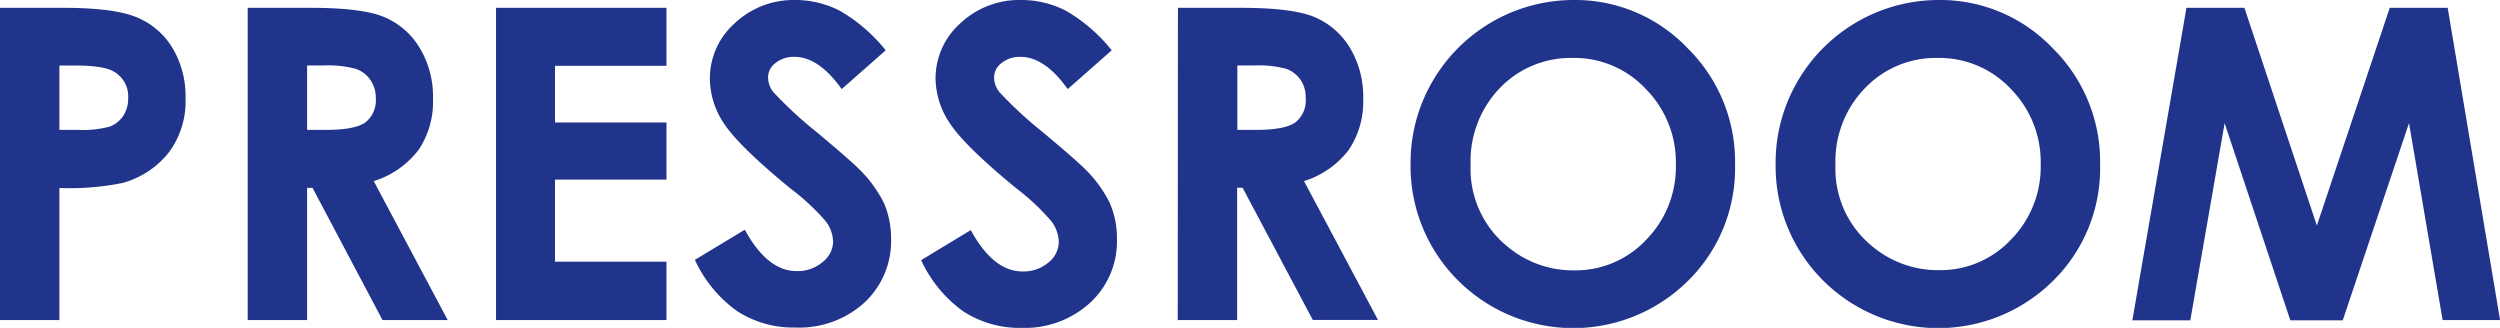
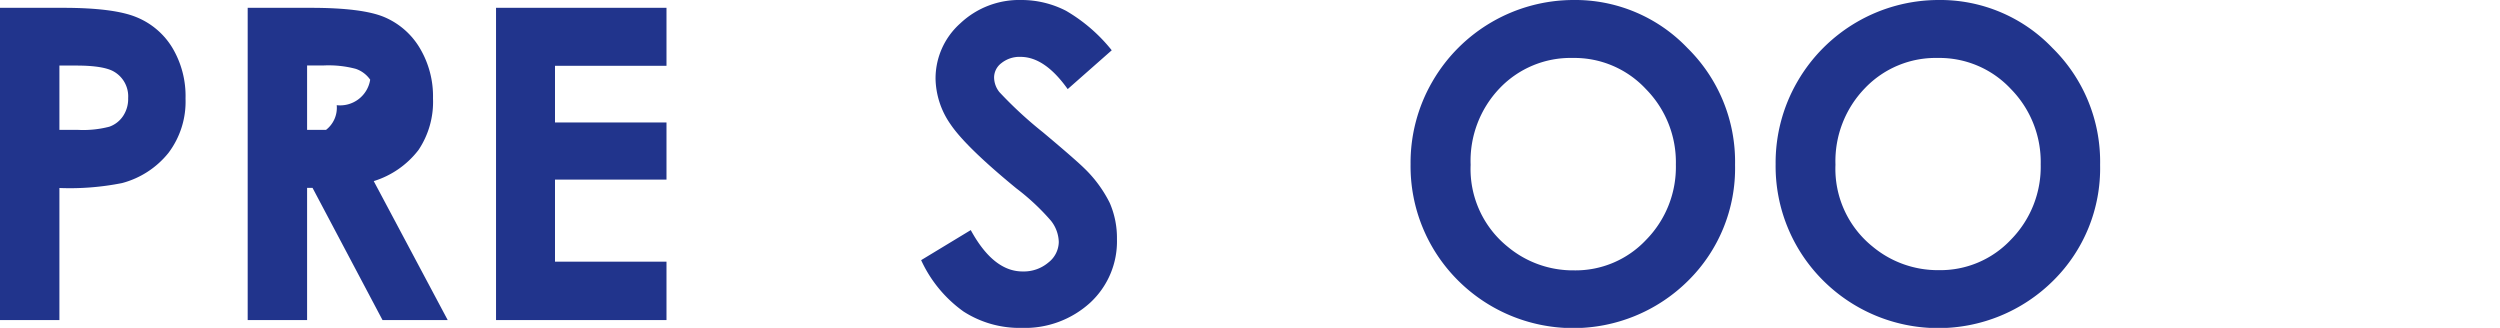
<svg xmlns="http://www.w3.org/2000/svg" viewBox="0 0 345.09 45.26">
  <defs>
    <style>.cls-1{fill:#21348c;}</style>
  </defs>
  <title>title_pressroom</title>
  <g id="レイヤー_2" data-name="レイヤー 2">
    <g id="Layer_4" data-name="Layer 4">
      <path class="cls-1" d="M0,1.08H8.7q7.07,0,10.18,1.31A10.32,10.32,0,0,1,23.8,6.61a13,13,0,0,1,1.81,7,11.74,11.74,0,0,1-2.36,7.5,12.23,12.23,0,0,1-6.4,4.16,36.78,36.78,0,0,1-8.65.68V44.18H0ZM8.2,17.93h2.61a14.24,14.24,0,0,0,4.28-.44A3.78,3.78,0,0,0,17,16a4.23,4.23,0,0,0,.69-2.45,3.94,3.94,0,0,0-1.94-3.65c-.94-.56-2.67-.85-5.21-.85H8.2Z" />
-       <path class="cls-1" d="M34.19,1.08h8.69q7.14,0,10.17,1.28a10.42,10.42,0,0,1,4.87,4.23,13,13,0,0,1,1.85,7,11.93,11.93,0,0,1-2,7.11A12.4,12.4,0,0,1,51.59,25L61.8,44.18h-9L43.14,25.93h-.75V44.18h-8.2Zm8.2,16.85H45q3.91,0,5.39-1a3.86,3.86,0,0,0,1.48-3.41A4.2,4.2,0,0,0,51.1,11a4,4,0,0,0-2-1.5,14.63,14.63,0,0,0-4.5-.46H42.39Z" />
+       <path class="cls-1" d="M34.19,1.08h8.69q7.14,0,10.17,1.28a10.42,10.42,0,0,1,4.87,4.23,13,13,0,0,1,1.85,7,11.93,11.93,0,0,1-2,7.11A12.4,12.4,0,0,1,51.59,25L61.8,44.18h-9L43.14,25.93h-.75V44.18h-8.2Zm8.2,16.85H45a3.86,3.86,0,0,0,1.48-3.41A4.2,4.2,0,0,0,51.1,11a4,4,0,0,0-2-1.5,14.63,14.63,0,0,0-4.5-.46H42.39Z" />
      <path class="cls-1" d="M68.47,1.08H92v8H76.61V16.9H92v7.89H76.61V36.12H92v8.06H68.47Z" />
-       <path class="cls-1" d="M122.26,6.94l-6.08,5.36c-2.13-3-4.3-4.45-6.51-4.45a4,4,0,0,0-2.65.87,2.5,2.5,0,0,0-1,1.94,3.3,3.3,0,0,0,.73,2.05,54.53,54.53,0,0,0,6,5.54c3.13,2.62,5,4.27,5.69,4.95A17.41,17.41,0,0,1,122,28a12.14,12.14,0,0,1,1,5,11.56,11.56,0,0,1-3.67,8.76,13.38,13.38,0,0,1-9.56,3.45,14.25,14.25,0,0,1-8-2.25,17.84,17.84,0,0,1-5.85-7.09l6.89-4.16q3.12,5.72,7.16,5.71a5.27,5.27,0,0,0,3.55-1.23A3.66,3.66,0,0,0,115,33.4a4.92,4.92,0,0,0-1.08-2.93A31.28,31.28,0,0,0,109.09,26q-7-5.74-9.1-8.87a11.23,11.23,0,0,1-2-6.22,10.18,10.18,0,0,1,3.42-7.69A11.84,11.84,0,0,1,109.79,0a13.34,13.34,0,0,1,6.14,1.49A22.54,22.54,0,0,1,122.26,6.94Z" />
      <path class="cls-1" d="M153.46,6.94l-6.08,5.36c-2.13-3-4.3-4.45-6.51-4.45a4,4,0,0,0-2.65.87,2.5,2.5,0,0,0-1,1.94,3.3,3.3,0,0,0,.73,2.05,55.56,55.56,0,0,0,6,5.54c3.13,2.62,5,4.27,5.69,4.95A17.41,17.41,0,0,1,153.18,28a12.14,12.14,0,0,1,1,5,11.52,11.52,0,0,1-3.67,8.76A13.38,13.38,0,0,1,141,45.26,14.25,14.25,0,0,1,133,43a17.84,17.84,0,0,1-5.85-7.09L134,31.76q3.12,5.72,7.16,5.71a5.25,5.25,0,0,0,3.55-1.23,3.66,3.66,0,0,0,1.44-2.84,4.92,4.92,0,0,0-1.08-2.93A31.28,31.28,0,0,0,140.29,26q-7-5.74-9.1-8.87a11.31,11.31,0,0,1-2.05-6.22,10.18,10.18,0,0,1,3.42-7.69A11.85,11.85,0,0,1,141,0a13.41,13.41,0,0,1,6.15,1.49A22.66,22.66,0,0,1,153.46,6.94Z" />
-       <path class="cls-1" d="M162.6,1.08h8.69q7.14,0,10.17,1.28a10.42,10.42,0,0,1,4.87,4.23,13,13,0,0,1,1.84,7,11.92,11.92,0,0,1-2,7.11A12.44,12.44,0,0,1,180,25l10.21,19.16h-9l-9.69-18.25h-.75V44.18h-8.2Zm8.2,16.85h2.57q3.91,0,5.39-1a3.86,3.86,0,0,0,1.47-3.41A4.13,4.13,0,0,0,179.5,11a4,4,0,0,0-1.95-1.5,14.63,14.63,0,0,0-4.5-.46H170.8Z" />
      <path class="cls-1" d="M217.19,0a21.42,21.42,0,0,1,15.73,6.62,22,22,0,0,1,6.58,16.14,21.78,21.78,0,0,1-6.49,16,22.5,22.5,0,0,1-31.88-.18,22.25,22.25,0,0,1-6.42-15.93,22.31,22.31,0,0,1,3-11.37A22.54,22.54,0,0,1,217.19,0Zm-.09,8A13.52,13.52,0,0,0,207,12.19,14.5,14.5,0,0,0,203,22.76a13.78,13.78,0,0,0,5.13,11.31,14.06,14.06,0,0,0,9.15,3.25,13.35,13.35,0,0,0,9.94-4.21,14.34,14.34,0,0,0,4.11-10.4,14.38,14.38,0,0,0-4.14-10.42A13.48,13.48,0,0,0,217.1,8Z" />
      <path class="cls-1" d="M267.58,0a21.42,21.42,0,0,1,15.73,6.62,22,22,0,0,1,6.58,16.14,21.78,21.78,0,0,1-6.49,16,22.5,22.5,0,0,1-31.88-.18,22.25,22.25,0,0,1-6.42-15.93,22.31,22.31,0,0,1,3-11.37A22.54,22.54,0,0,1,267.58,0Zm-.08,8a13.49,13.49,0,0,0-10.06,4.16,14.47,14.47,0,0,0-4.08,10.57,13.78,13.78,0,0,0,5.13,11.31,14.06,14.06,0,0,0,9.15,3.25,13.35,13.35,0,0,0,9.94-4.21,14.34,14.34,0,0,0,4.11-10.4,14.38,14.38,0,0,0-4.14-10.42A13.48,13.48,0,0,0,267.5,8Z" />
-       <path class="cls-1" d="M301.81,1.08h8l10,30.06L329.87,1.08h8l7.23,43.1h-7.93L332.53,17l-9.15,27.22h-7.23L307.08,17l-4.74,27.22h-8Z" />
    </g>
  </g>
</svg>